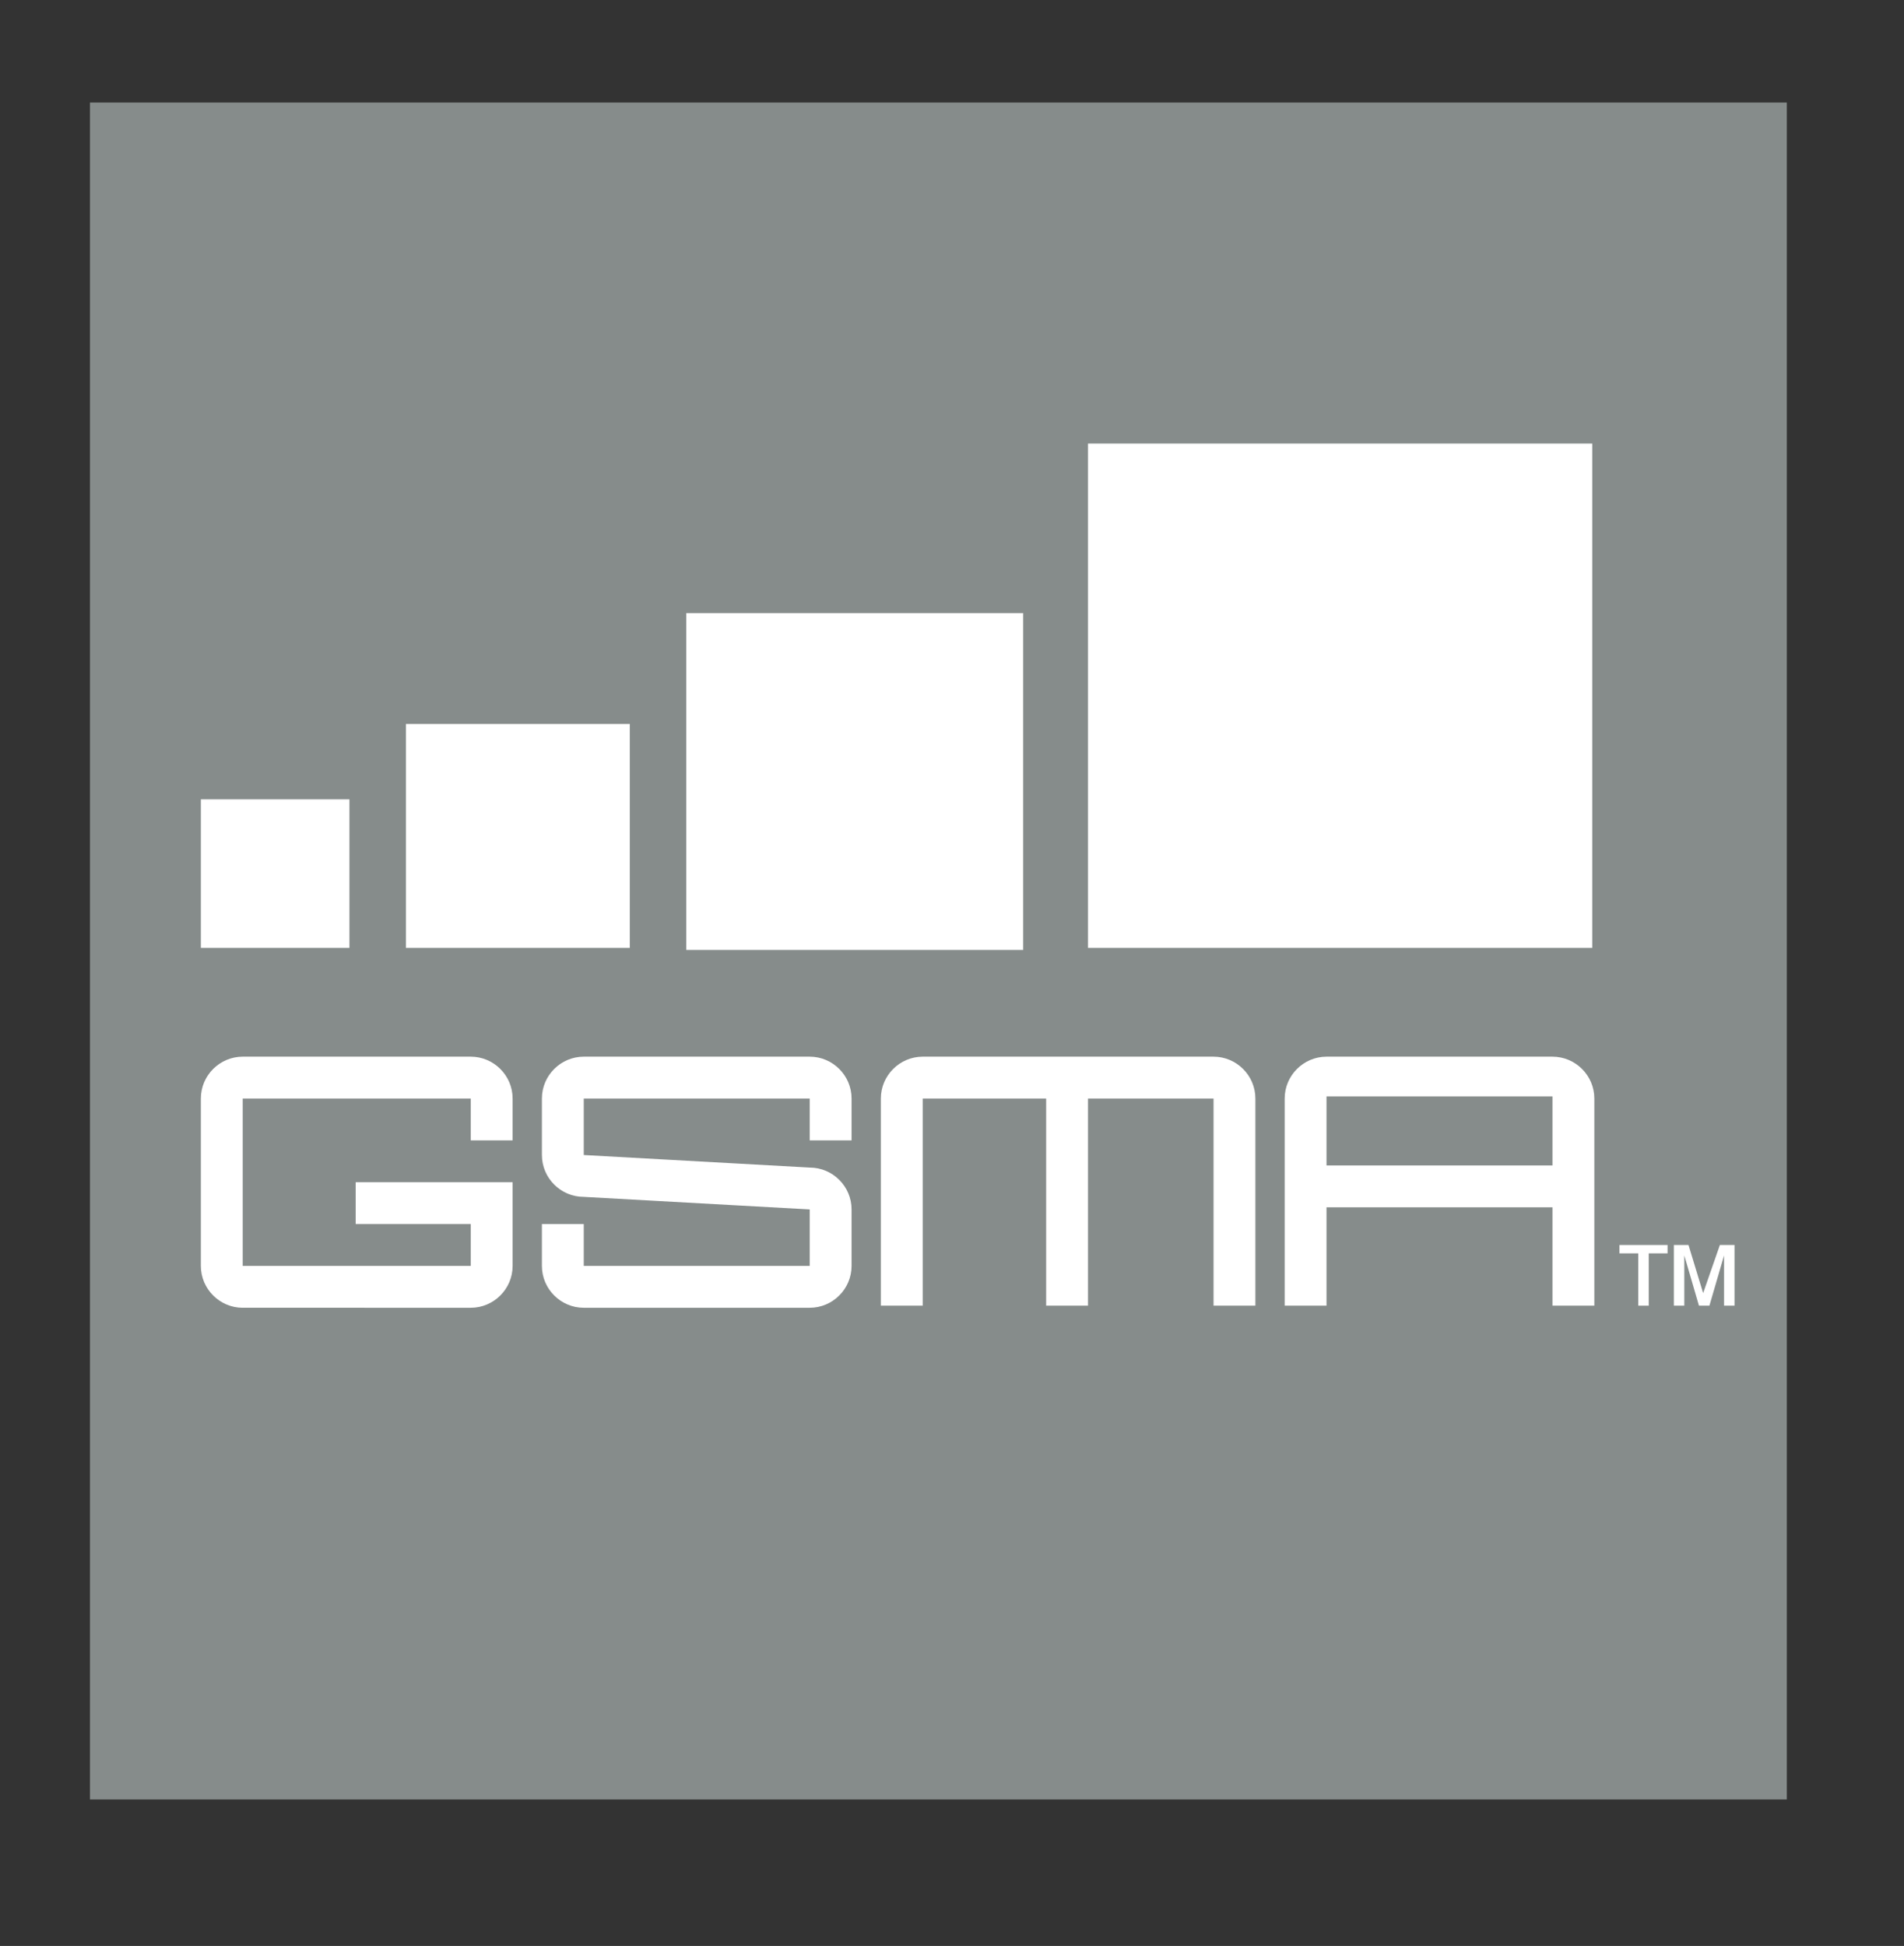
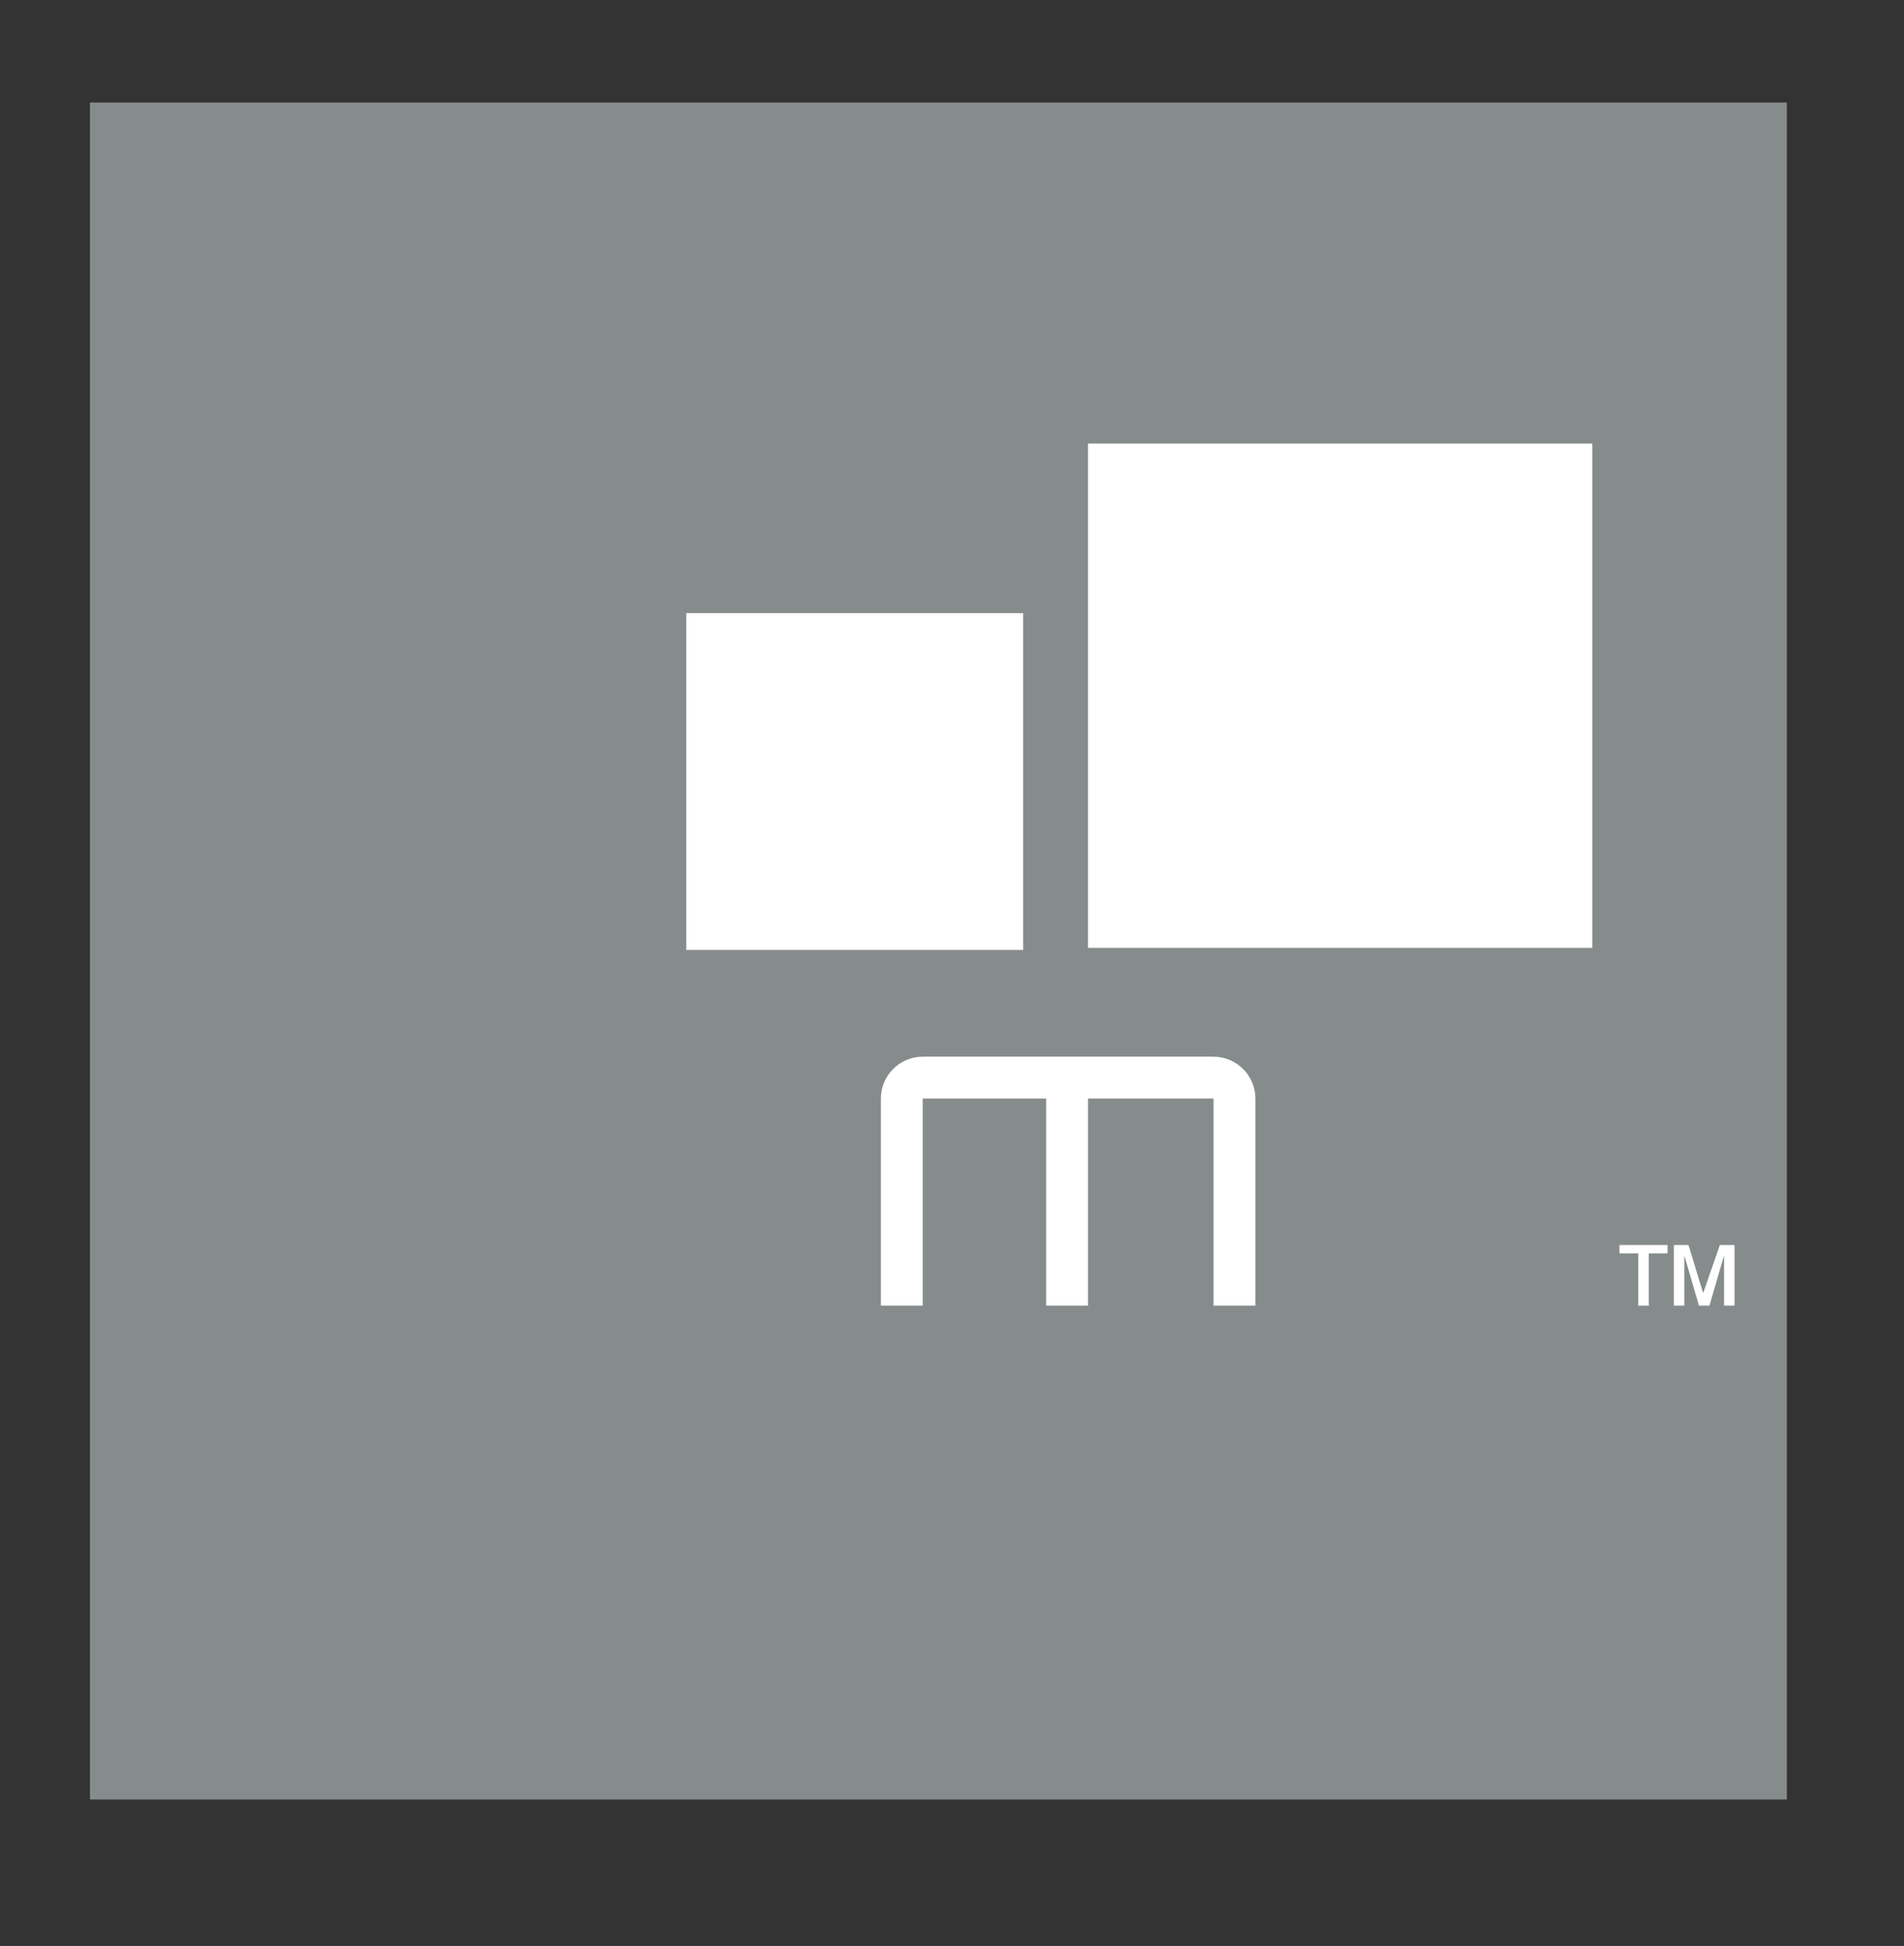
<svg xmlns="http://www.w3.org/2000/svg" version="1.1" id="Layer_1" x="0px" y="0px" viewBox="0 0 91 93" style="enable-background:new 0 0 91 93;" xml:space="preserve">
  <rect x="0" y="0" width="91" height="93" fill="#333333" stroke="none" />
  <style type="text/css">
	.st0{fill:#868C8B;}
	.st1{fill:#FFFFFF;}
</style>
  <g>
    <rect x="4.3" y="4.9" class="st0" width="81.1" height="81.1" />
-     <rect x="9.6" y="38.2" class="st1" width="7.1" height="7.1" />
-     <rect x="19.4" y="34.6" class="st1" width="10.7" height="10.7" />
    <rect x="32.8" y="29.3" class="st1" width="16.1" height="16.1" />
    <rect x="52" y="21.2" class="st1" width="24.1" height="24.1" />
    <polygon class="st1" points="79.7,59.5 79.7,59.9 78.8,59.9 78.8,62.4 78.3,62.4 78.3,59.9 77.4,59.9 77.4,59.5  " />
    <polygon class="st1" points="80.7,59.5 81.4,61.8 82.2,59.5 82.9,59.5 82.9,62.4 82.4,62.4 82.4,60 81.7,62.4 81.2,62.4 80.5,60    80.5,62.4 80,62.4 80,59.5  " />
-     <path class="st1" d="M24.5,54.5h-2v-2H11.6v8h10.9v-2H17v-2h7.5v4c0,1.1-0.9,2-2,2H11.6c-1.1,0-2-0.9-2-2v-8c0-1.1,0.9-2,2-2h10.9   c1.1,0,2,0.9,2,2V54.5z" />
-     <path class="st1" d="M38.7,52.5v2h2v-2c0-1.1-0.9-2-2-2H27.9c-1.1,0-2,0.9-2,2v2.7c0,1.1,0.9,2,2,2l10.8,0.6v2.7H27.9v-2h-2v2   c0,1.1,0.9,2,2,2h10.8c1.1,0,2-0.9,2-2v-2.7c0-1.1-0.9-2-2-2l-10.8-0.6v-2.7H38.7z" />
-     <path class="st1" d="M63.4,57.7v4.7h-2v-9.9c0-1.1,0.9-2,2-2h10.8c1.1,0,2,0.9,2,2v9.9h-2v-4.7H63.4z M63.4,55.7h10.8v-3.3H63.4   V55.7z" />
    <path class="st1" d="M44.1,52.5v9.9h-2v-9.9c0-1.1,0.9-2,2-2H58c1.1,0,2,0.9,2,2v9.9h-2v-9.9H52v9.9h-2v-9.9H44.1z" />
  </g>
</svg>